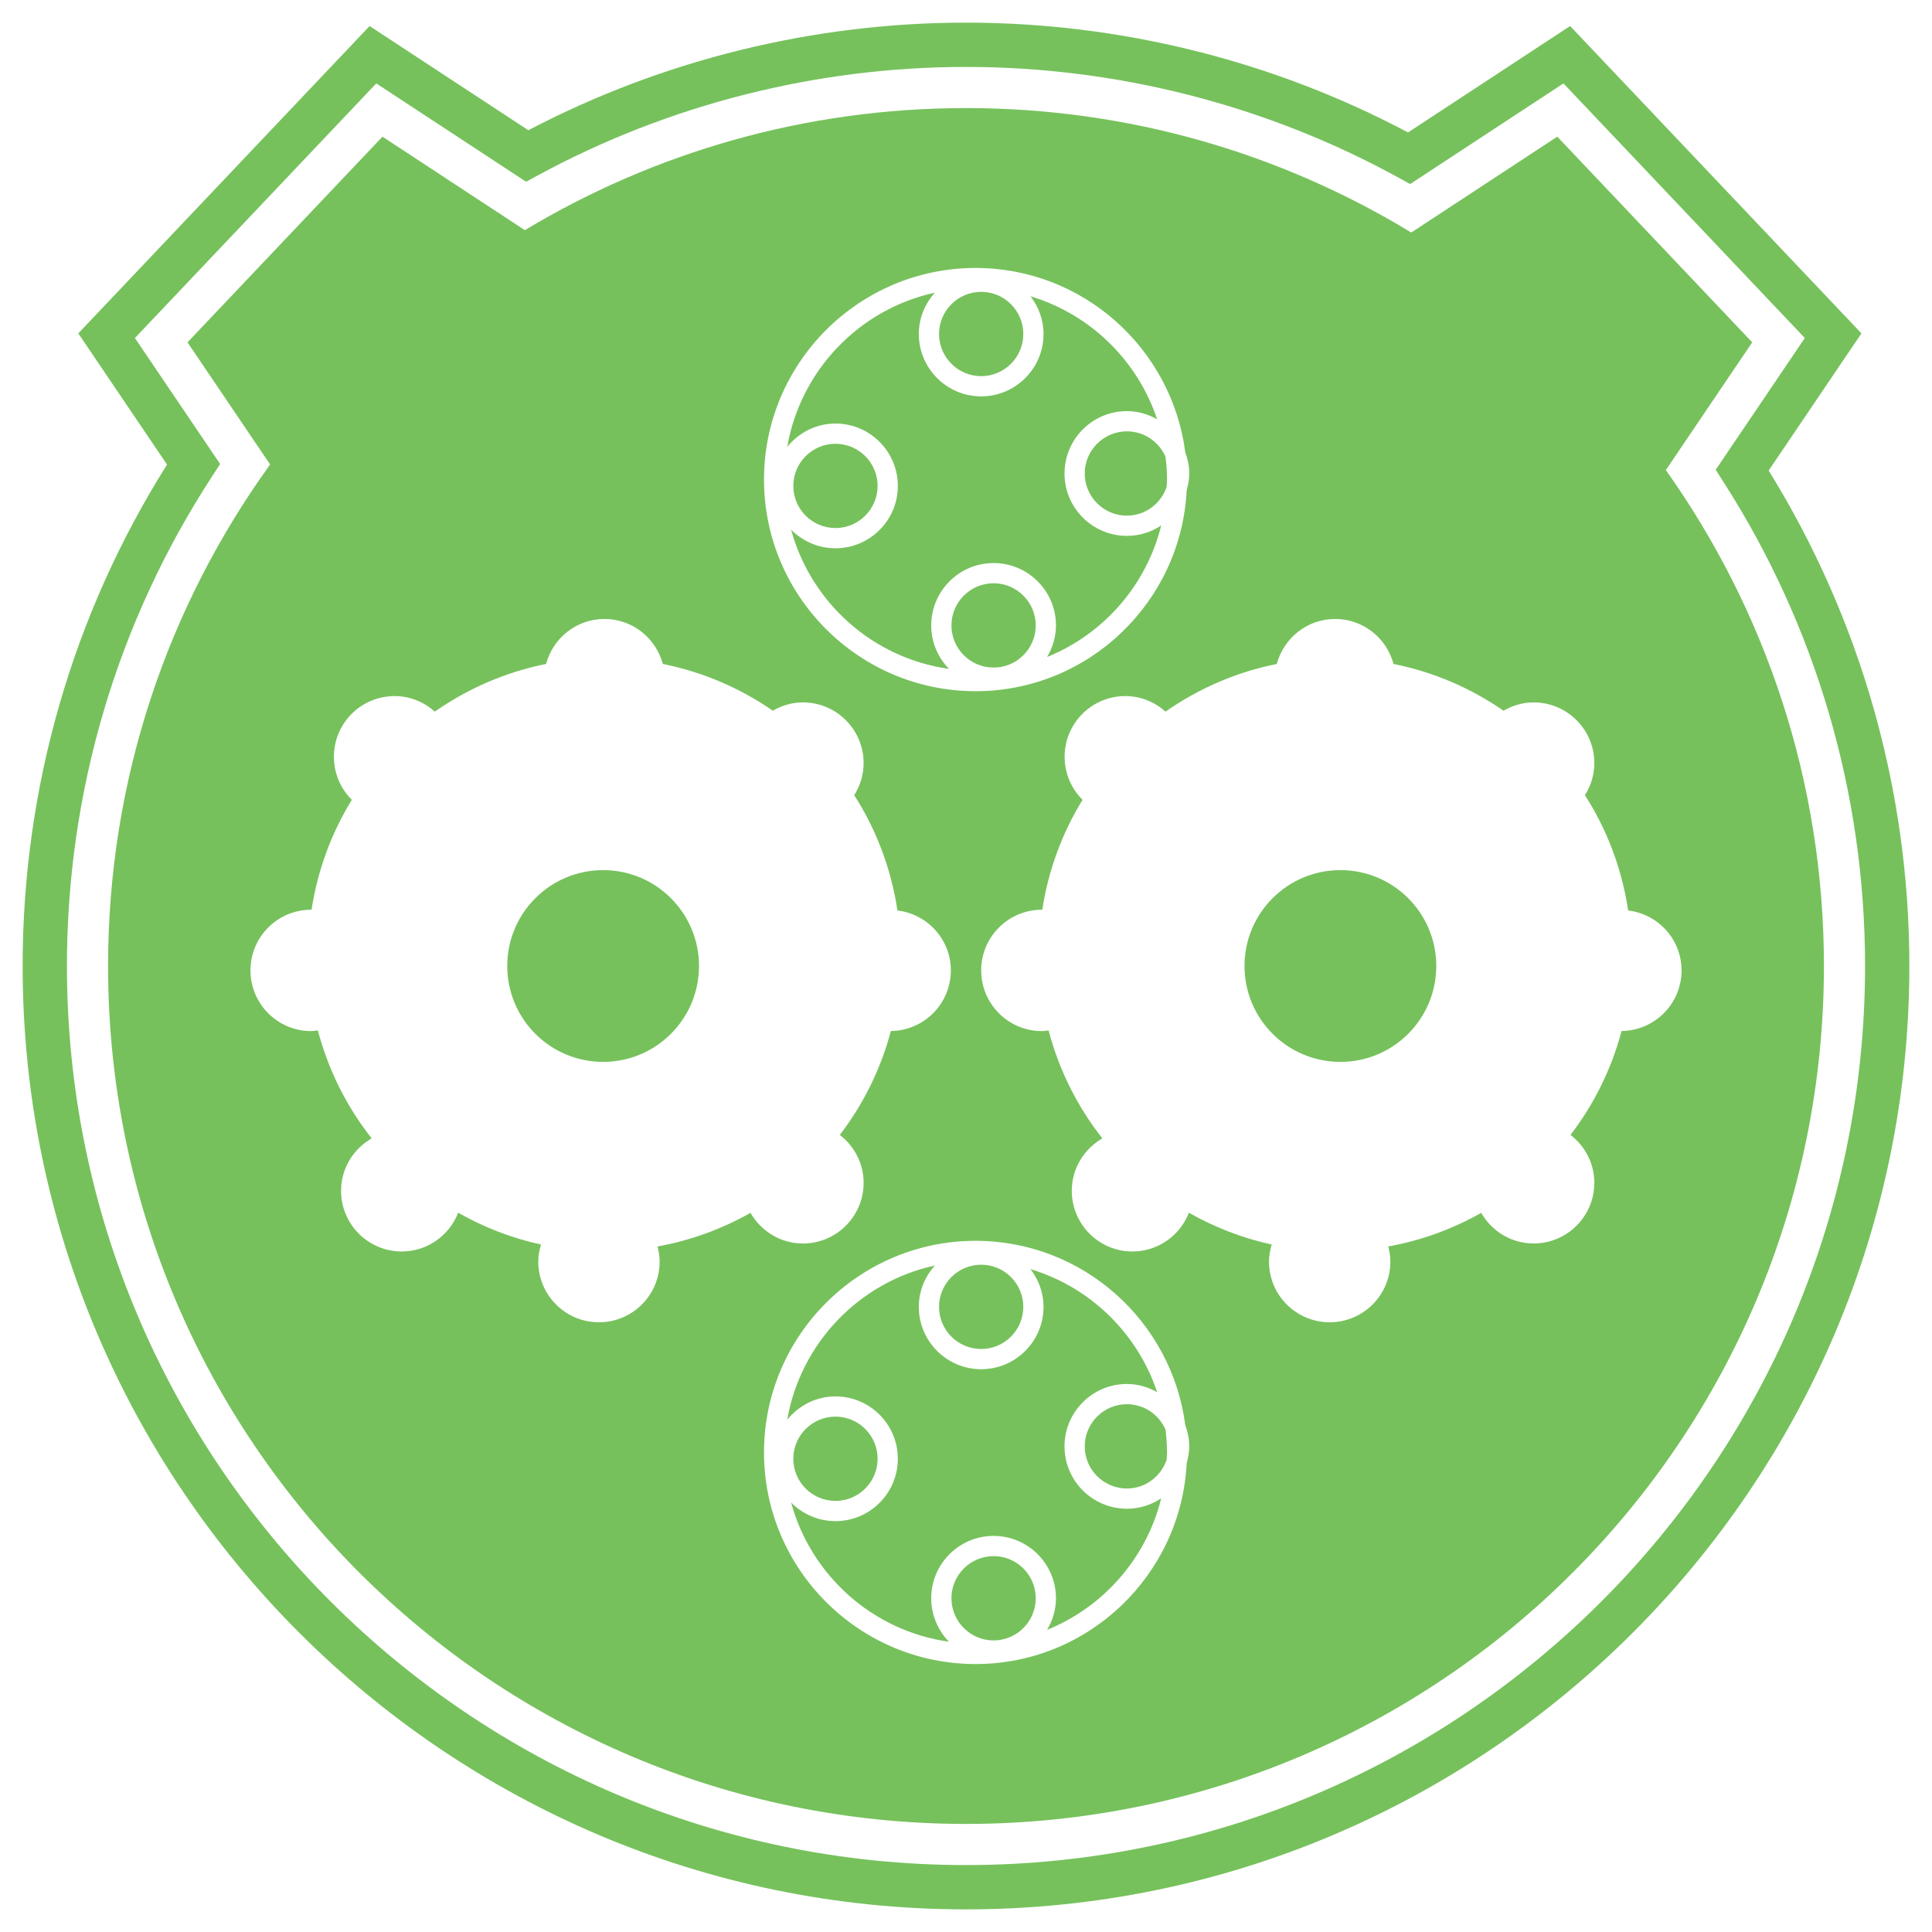
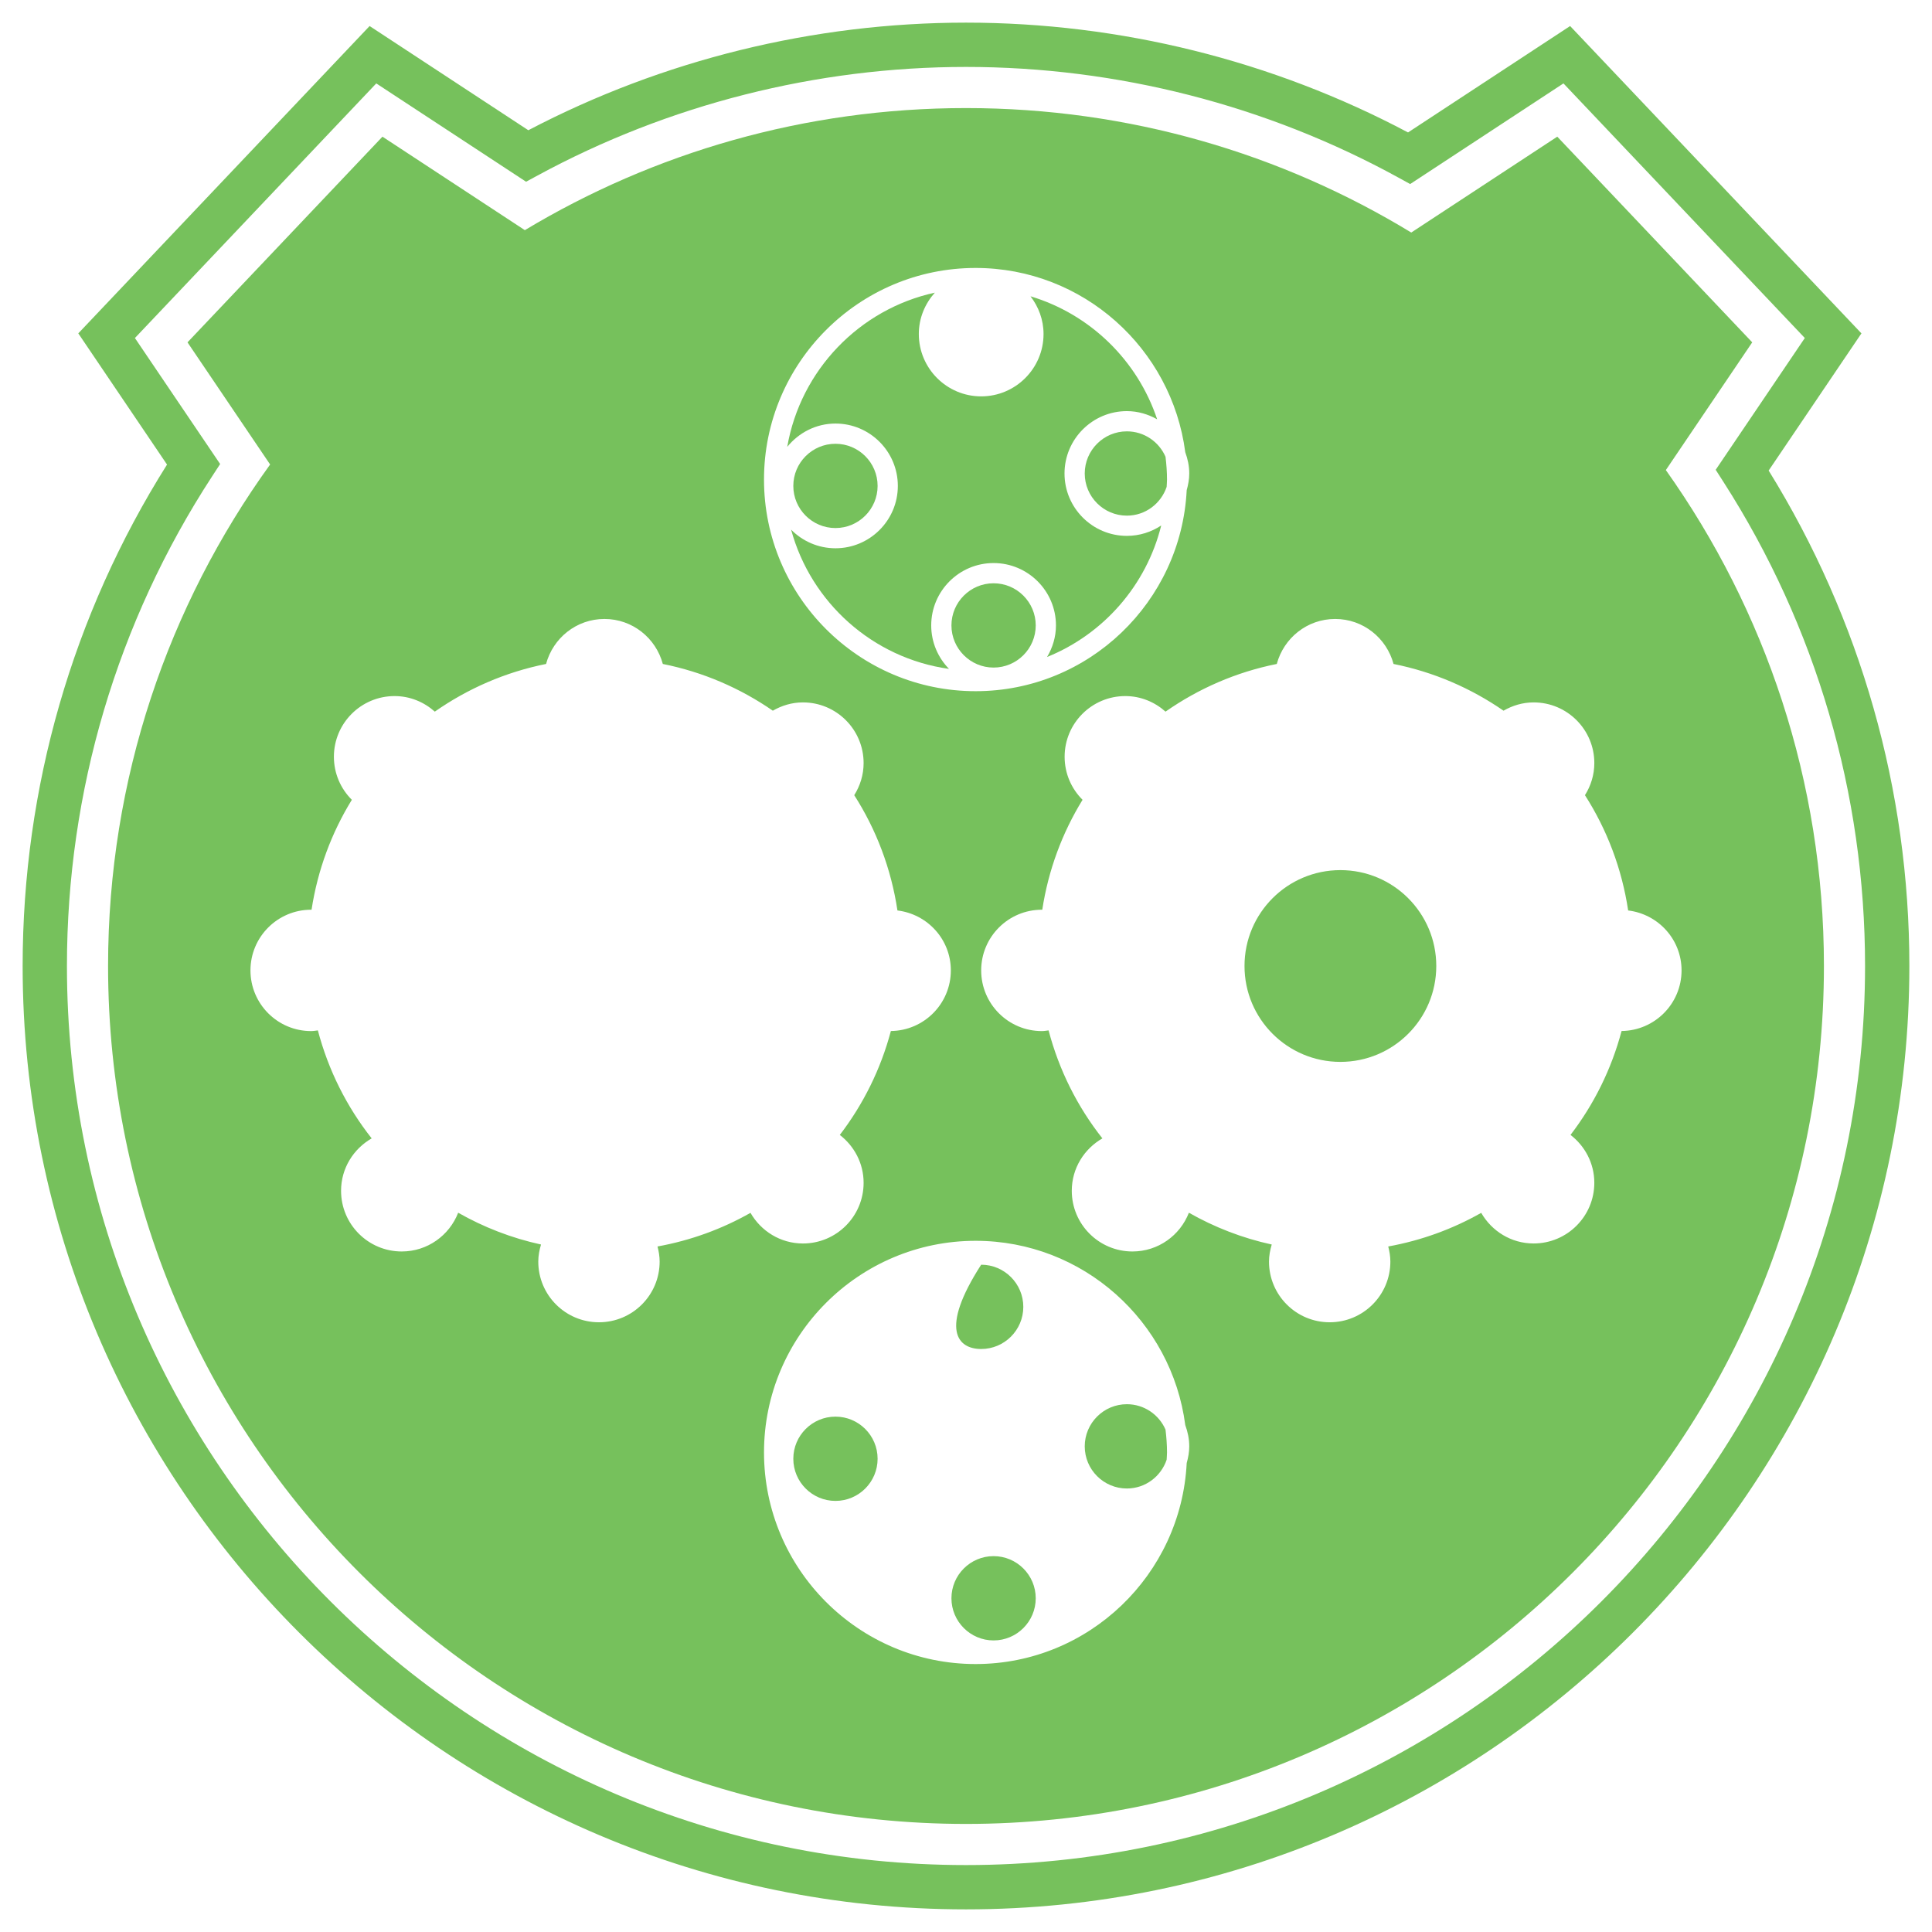
<svg xmlns="http://www.w3.org/2000/svg" version="1.1" id="Layer_1" x="0px" y="0px" width="512px" height="512px" viewBox="0 0 512 512" enable-background="new 0 0 512 512" xml:space="preserve">
  <g>
    <g>
      <g>
        <path fill="#76C15C" d="M232.574,128.772c0-6.156-5.01-11.166-11.166-11.166c-6.161,0-11.171,5.01-11.171,11.166     c0,6.156,5.01,11.166,11.171,11.166C227.564,139.938,232.574,134.928,232.574,128.772z" />
-         <path fill="#76C15C" d="M260.02,357.499c6.156,0,11.166-5.01,11.166-11.166c0-6.161-5.01-11.171-11.166-11.171     c-6.156,0-11.166,5.01-11.166,11.171C248.854,352.489,253.864,357.499,260.02,357.499z" />
+         <path fill="#76C15C" d="M260.02,357.499c6.156,0,11.166-5.01,11.166-11.166c0-6.161-5.01-11.171-11.166-11.171     C248.854,352.489,253.864,357.499,260.02,357.499z" />
        <path fill="#76C15C" d="M251.494,177.262c-2.906-2.981-4.713-7.04-4.713-11.522c0-9.114,7.413-16.526,16.526-16.526     c9.114,0,16.532,7.413,16.532,16.526c0,3.066-0.895,5.905-2.357,8.37c14.935-6.035,26.32-18.976,30.251-34.852     c-2.614,1.731-5.738,2.752-9.101,2.752c-9.114,0-16.526-7.413-16.526-16.526s7.413-16.532,16.526-16.532     c2.925,0,5.635,0.829,8.022,2.168c-5.195-15.606-17.755-27.858-33.56-32.6c2.134,2.785,3.453,6.224,3.453,9.995     c0,9.114-7.413,16.526-16.526,16.526c-9.114,0-16.526-7.413-16.526-16.526c0-4.219,1.636-8.034,4.247-10.958     c-20.007,4.362-35.597,20.558-39.115,40.864c3.034-3.736,7.606-6.176,12.782-6.176c9.114,0,16.526,7.413,16.526,16.526     s-7.413,16.526-16.526,16.526c-4.599,0-8.758-1.895-11.758-4.936C214.903,159.692,231.291,174.431,251.494,177.262z" />
        <path fill="#76C15C" d="M263.308,154.575c-6.156,0-11.166,5.01-11.166,11.166c0,6.161,5.01,11.171,11.166,11.171     c6.161,0,11.171-5.01,11.171-11.171C274.479,159.584,269.469,154.575,263.308,154.575z" />
        <path fill="#76C15C" d="M263.308,412.391c-6.156,0-11.166,5.01-11.166,11.166c0,6.161,5.01,11.171,11.166,11.171     c6.161,0,11.171-5.01,11.171-11.171C274.479,417.401,269.469,412.391,263.308,412.391z" />
        <path fill="#76C15C" d="M298.633,114.313c-6.156,0-11.166,5.01-11.166,11.171c0,6.156,5.01,11.166,11.166,11.166     c4.913,0,9.046-3.206,10.539-7.617c0.025-0.649,0.098-1.286,0.098-1.941c0-2.049-0.157-4.057-0.395-6.043     C307.155,117.091,303.217,114.313,298.633,114.313z" />
-         <path fill="#76C15C" d="M260.02,99.682c6.156,0,11.166-5.01,11.166-11.166c0-6.161-5.01-11.171-11.166-11.171     c-6.156,0-11.166,5.01-11.166,11.171C248.854,94.672,253.864,99.682,260.02,99.682z" />
        <path fill="#76C15C" d="M298.633,372.13c-6.156,0-11.166,5.01-11.166,11.171c0,6.156,5.01,11.166,11.166,11.166     c4.913,0,9.046-3.206,10.539-7.617c0.025-0.649,0.098-1.286,0.098-1.941c0-2.048-0.157-4.057-0.395-6.043     C307.155,374.908,303.217,372.13,298.633,372.13z" />
        <path fill="#76C15C" d="M232.574,386.589c0-6.156-5.01-11.166-11.166-11.166c-6.161,0-11.171,5.01-11.171,11.166     c0,6.156,5.01,11.166,11.171,11.166C227.564,397.754,232.574,392.745,232.574,386.589z" />
        <path fill="#76C15C" d="M441.466,124.573l22.893-33.847L412.694,36.22l-38.696,25.403C339.599,40.696,299.208,28.641,256,28.641     c-42.759,0-82.747,11.824-116.912,32.351L101.356,36.22L49.691,90.726l21.894,32.37C44.593,160.483,28.641,206.366,28.641,256     c0,125.567,101.792,227.359,227.359,227.359c125.567,0,227.359-101.792,227.359-227.359     C483.359,207.016,467.816,161.69,441.466,124.573z M258.55,71.011c28.459,0,51.982,21.328,55.557,48.829     c0.648,1.769,1.057,3.654,1.057,5.644c0,1.54-0.28,3.003-0.677,4.419c-1.479,29.612-25.965,53.269-55.938,53.269     c-30.922,0-56.081-25.159-56.081-56.081S227.627,71.011,258.55,71.011z M198.889,321.416c-7.53,4.272-15.826,7.317-24.642,8.912     c0.332,1.288,0.565,2.614,0.565,4.006c0,8.882-7.201,16.082-16.082,16.082c-8.882,0-16.081-7.2-16.081-16.082     c0-1.583,0.299-3.081,0.725-4.525c-7.821-1.705-15.191-4.582-21.952-8.425c-2.334,6-8.13,10.269-14.956,10.269     c-8.882,0-16.081-7.2-16.081-16.081c0-5.967,3.288-11.114,8.113-13.89c-6.585-8.339-11.477-18.04-14.261-28.615     c-0.593,0.066-1.171,0.18-1.781,0.18c-8.881,0-16.081-7.2-16.081-16.082c0-8.881,7.2-16.081,16.081-16.081     c0.037,0,0.071,0.01,0.107,0.011c1.614-10.557,5.305-20.405,10.678-29.141c-2.934-2.913-4.755-6.947-4.755-11.408     c0-8.881,7.2-16.081,16.082-16.081c4.109,0,7.817,1.587,10.659,4.123c8.71-6.087,18.686-10.477,29.485-12.633     c1.841-6.854,8.036-11.926,15.471-11.926c7.435,0,13.63,5.073,15.471,11.926c10.658,2.128,20.521,6.42,29.15,12.383     c2.36-1.36,5.06-2.197,7.979-2.197c8.881,0,16.081,7.2,16.081,16.081c0,3.134-0.933,6.035-2.484,8.508     c5.817,9.082,9.779,19.431,11.45,30.55c7.961,0.964,14.151,7.667,14.151,15.887c0,8.817-7.101,15.959-15.893,16.063     c-2.691,10.132-7.332,19.444-13.532,27.534c3.811,2.941,6.308,7.503,6.308,12.689c0,8.881-7.2,16.081-16.081,16.081     C206.813,329.532,201.665,326.243,198.889,321.416z M314.488,387.72c-1.479,29.612-25.965,53.269-55.938,53.269     c-30.922,0-56.081-25.159-56.081-56.081s25.159-56.081,56.081-56.081c28.459,0,51.982,21.328,55.557,48.829     c0.648,1.769,1.057,3.654,1.057,5.645C315.164,384.841,314.884,386.304,314.488,387.72z M429.734,273.228     c-2.691,10.132-7.332,19.444-13.532,27.534c3.811,2.941,6.308,7.503,6.308,12.689c0,8.881-7.2,16.081-16.082,16.081     c-5.968,0-11.116-3.289-13.892-8.116c-7.53,4.272-15.826,7.317-24.642,8.912c0.332,1.288,0.565,2.614,0.565,4.006     c0,8.882-7.2,16.082-16.082,16.082c-8.882,0-16.081-7.2-16.081-16.082c0-1.583,0.299-3.081,0.725-4.525     c-7.821-1.705-15.191-4.582-21.952-8.425c-2.334,6-8.13,10.269-14.956,10.269c-8.882,0-16.082-7.2-16.082-16.081     c0-5.967,3.288-11.114,8.113-13.89c-6.585-8.339-11.477-18.04-14.261-28.615c-0.593,0.066-1.171,0.18-1.781,0.18     c-8.882,0-16.081-7.2-16.081-16.082c0-8.881,7.2-16.081,16.081-16.081c0.037,0,0.071,0.01,0.107,0.011     c1.614-10.557,5.305-20.405,10.678-29.141c-2.934-2.913-4.754-6.947-4.754-11.408c0-8.881,7.2-16.081,16.081-16.081     c4.109,0,7.817,1.587,10.66,4.123c8.709-6.087,18.686-10.477,29.484-12.633c1.841-6.854,8.036-11.926,15.471-11.926     c7.435,0,13.63,5.073,15.471,11.926c10.658,2.128,20.521,6.42,29.149,12.383c2.36-1.36,5.06-2.197,7.979-2.197     c8.881,0,16.082,7.2,16.082,16.081c0,3.134-0.933,6.035-2.484,8.508c5.817,9.082,9.779,19.431,11.45,30.55     c7.961,0.964,14.151,7.667,14.151,15.887C445.627,265.983,438.526,273.124,429.734,273.228z" />
-         <path fill="#76C15C" d="M282.106,383.301c0-9.114,7.413-16.532,16.526-16.532c2.925,0,5.635,0.829,8.022,2.168     c-5.195-15.606-17.755-27.858-33.56-32.6c2.134,2.785,3.453,6.224,3.453,9.995c0,9.114-7.413,16.526-16.526,16.526     c-9.114,0-16.526-7.413-16.526-16.526c0-4.219,1.636-8.034,4.247-10.958c-20.007,4.362-35.597,20.558-39.115,40.864     c3.034-3.736,7.606-6.176,12.782-6.176c9.114,0,16.526,7.413,16.526,16.526c0,9.114-7.413,16.526-16.526,16.526     c-4.599,0-8.758-1.895-11.758-4.936c5.253,19.33,21.641,34.069,41.844,36.9c-2.906-2.981-4.713-7.04-4.713-11.522     c0-9.114,7.413-16.526,16.526-16.526c9.114,0,16.532,7.413,16.532,16.526c0,3.066-0.895,5.905-2.357,8.37     c14.935-6.036,26.32-18.976,30.251-34.852c-2.614,1.731-5.738,2.752-9.101,2.752     C289.519,399.828,282.106,392.415,282.106,383.301z" />
      </g>
-       <circle fill="#76C15C" cx="159.833" cy="256" r="25.41" />
      <circle fill="#76C15C" cx="355.218" cy="256" r="25.41" />
    </g>
    <g>
      <g>
        <path fill="#76C15C" d="M256,506.002c-137.85,0-250-112.151-250-250.003c0-47.251,13.219-93.11,38.266-132.88L20.749,88.348     L97.95,6.899l42.062,27.614C175.627,15.848,215.651,5.998,256,5.998c40.823,0,81.246,10.053,117.145,29.101l42.953-28.2     L493.3,88.348l-24.587,36.353C493.12,164.11,506,209.419,506,255.998C506,393.85,393.85,506.002,256,506.002z M35.754,89.58     l22.586,33.392l-2.129,3.266c-25.167,38.61-38.471,83.48-38.471,129.761c0,131.379,106.882,238.263,238.26,238.263     s238.26-106.884,238.26-238.263c0-45.626-12.967-89.972-37.498-128.245l-2.087-3.253l23.619-34.922l-63.962-67.475l-40.626,26.67     l-3.094-1.7C335.672,27.883,296.04,17.738,256,17.738c-39.578,0-78.827,9.942-113.499,28.75l-3.086,1.674L99.716,22.105     L35.754,89.58z" />
      </g>
    </g>
  </g>
</svg>